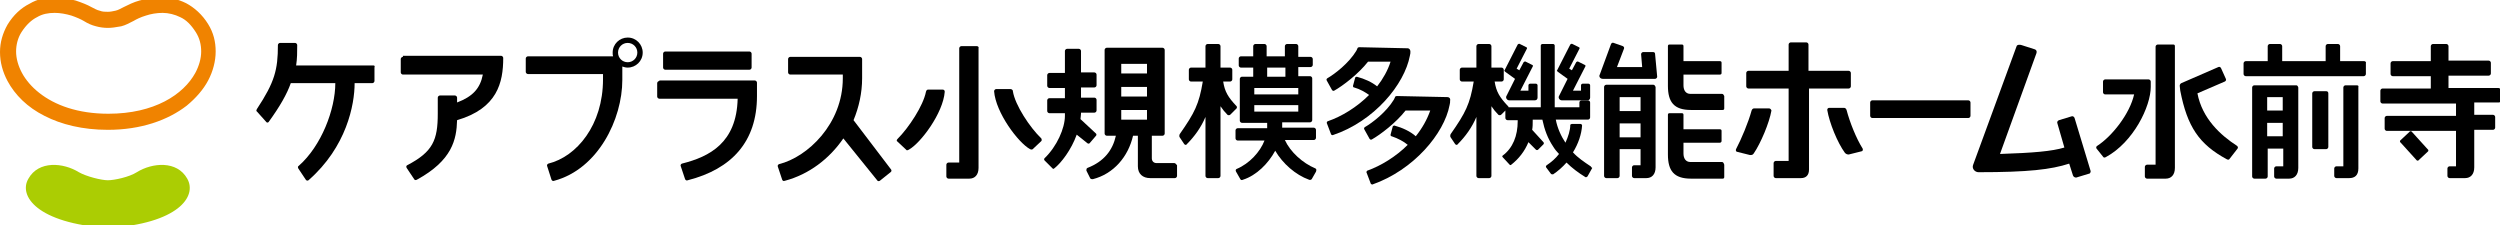
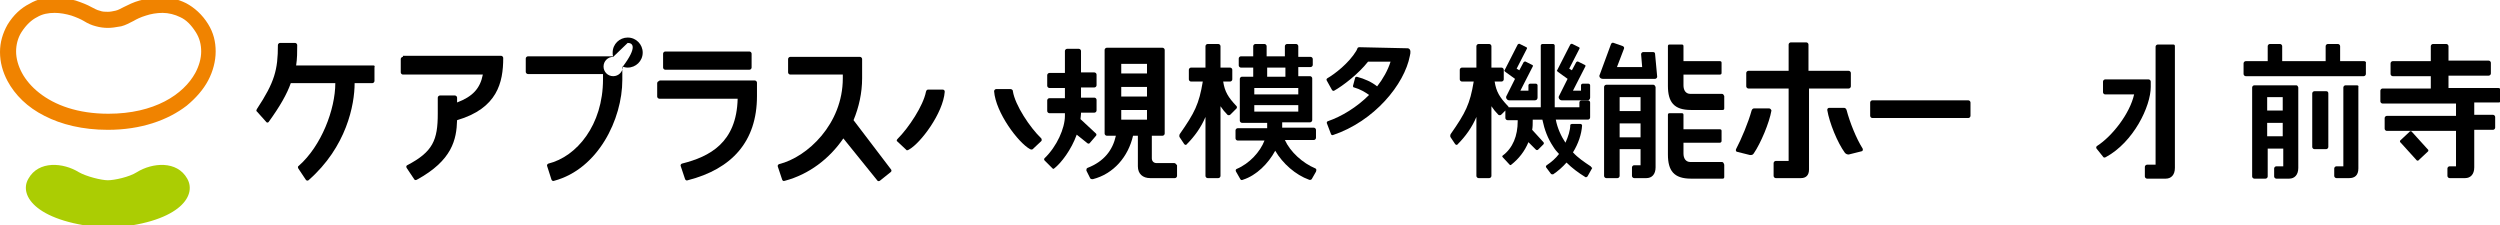
<svg xmlns="http://www.w3.org/2000/svg" version="1.1" id="レイヤー_1" x="0px" y="0px" viewBox="0 0 466 42" style="enable-background:new 0 0 466 42;" xml:space="preserve">
  <style type="text/css">
	.st0{fill:#F08300;}
	.st1{fill:#ABCD03;}
</style>
  <path class="st0" d="M20.1,2.2c0.5,0,0.9-0.1,1.4-0.2c0.5-0.1,1-0.4,1.6-0.7c0.8-0.4,1.8-0.9,2.9-1.2c1.2-0.3,2.5-0.6,4-0.6  c1.5,0,3.1,0.3,4.7,1.1c1.5,0.8,3,2.1,4.1,3.9c1,1.6,1.4,3.3,1.4,5.1c0,1.8-0.5,3.7-1.4,5.4c-0.9,1.7-2.3,3.3-4,4.7  c-3.5,2.7-8.5,4.5-14.7,4.5h0c-4.7,0-8.7-1-11.8-2.6c-3.2-1.6-5.5-3.9-6.9-6.5c-0.9-1.7-1.4-3.5-1.4-5.4c0-1.8,0.5-3.5,1.4-5.1  c1.1-1.8,2.5-3.1,4.1-3.9C7-0.2,8.6-0.5,10.1-0.5c1.4,0,2.8,0.3,4,0.6c1.2,0.4,2.2,0.8,2.9,1.2c0.6,0.3,1.1,0.6,1.6,0.7  C19.1,2.2,19.6,2.2,20.1,2.2 M20.1,5.2c-0.7,0-1.5-0.1-2.2-0.3c-0.8-0.2-1.5-0.5-2.3-1c-0.5-0.3-1.4-0.7-2.3-1  c-1-0.3-2.1-0.5-3.1-0.5c-1.2,0-2.3,0.2-3.3,0.8c-1,0.5-2,1.4-2.9,2.8c-0.7,1.1-1,2.4-1,3.6c0,1.3,0.4,2.7,1.1,4  c0.7,1.3,1.8,2.6,3.2,3.7c2.9,2.3,7.2,3.9,12.9,3.9c4.3,0,7.8-0.9,10.5-2.3c2.7-1.4,4.6-3.3,5.7-5.3c0.7-1.3,1.1-2.7,1.1-4  c0-1.3-0.3-2.5-1-3.6c-0.9-1.4-1.8-2.3-2.9-2.8c-1-0.5-2.2-0.8-3.3-0.8c-1.1,0-2.2,0.2-3.1,0.5c-1,0.3-1.8,0.7-2.3,1  c-0.8,0.4-1.5,0.8-2.3,1C21.5,5.1,20.8,5.2,20.1,5.2" />
  <path class="st1" d="M20.1,42.5c13.1-0.8,16.7-5.9,14.8-9.2c-1.9-3.4-6.5-3-9.4-1.2c-1.4,0.9-4.2,1.5-5.4,1.5s-4-0.7-5.4-1.5  c-2.9-1.8-7.5-2.2-9.4,1.2C3.4,36.5,6.9,41.6,20.1,42.5" />
  <path d="M175.7,16.7h-2.6c-0.2,0-0.4,0-0.5,0.4c-0.5,2.6-3.2,6.7-5.3,8.8c-0.2,0.2-0.2,0.4,0,0.5l1.6,1.5c0.1,0.2,0.3,0.1,0.5,0  c2.2-1.2,6.4-6.8,6.7-10.8C176.1,16.8,175.9,16.7,175.7,16.7" />
  <path d="M194.1,25.8c-2.1-2-4.9-6.2-5.3-8.8c0-0.3-0.3-0.4-0.5-0.4h-2.6c-0.2,0-0.4,0.2-0.4,0.4c0.3,4,4.5,9.6,6.7,10.8  c0.2,0.1,0.4,0.1,0.5,0l1.6-1.5C194.2,26.2,194.2,26,194.1,25.8" />
-   <path d="M182.1,8.6h-2.9c-0.2,0-0.4,0.2-0.4,0.4v21.3h-2c-0.2,0-0.4,0.2-0.4,0.4v2.2c0,0.2,0.2,0.4,0.4,0.4h3.9c1,0,1.7-0.7,1.7-2V9  C182.5,8.8,182.3,8.6,182.1,8.6" />
-   <path d="M114.3,10.6c-0.1-0.3-0.1-0.5-0.1-0.8c0-1.6,1.3-2.8,2.8-2.8c1.6,0,2.8,1.3,2.8,2.8c0,1.6-1.3,2.8-2.8,2.8  c-0.4,0-0.7-0.1-1-0.2v2.5c0,7.3-4.5,16.6-12.7,18.8c-0.2,0.1-0.4,0-0.5-0.2L102,31c-0.1-0.2,0-0.4,0.2-0.5  c5.3-1.3,10.2-7.2,10.2-15.7v-1h-14c-0.2,0-0.4-0.2-0.4-0.4v-2.5c0-0.2,0.2-0.4,0.4-0.4H114.3z M117,8c-1,0-1.8,0.8-1.8,1.8  c0,1,0.8,1.8,1.8,1.8c1,0,1.8-0.8,1.8-1.8C118.8,8.8,118,8,117,8" />
+   <path d="M114.3,10.6c-0.1-0.3-0.1-0.5-0.1-0.8c0-1.6,1.3-2.8,2.8-2.8c1.6,0,2.8,1.3,2.8,2.8c0,1.6-1.3,2.8-2.8,2.8  c-0.4,0-0.7-0.1-1-0.2v2.5c0,7.3-4.5,16.6-12.7,18.8c-0.2,0.1-0.4,0-0.5-0.2L102,31c-0.1-0.2,0-0.4,0.2-0.5  c5.3-1.3,10.2-7.2,10.2-15.7v-1h-14c-0.2,0-0.4-0.2-0.4-0.4v-2.5c0-0.2,0.2-0.4,0.4-0.4H114.3z c-1,0-1.8,0.8-1.8,1.8  c0,1,0.8,1.8,1.8,1.8c1,0,1.8-0.8,1.8-1.8C118.8,8.8,118,8,117,8" />
  <path d="M123.6,12.6c0,0.2,0.2,0.4,0.4,0.4h15.7c0.2,0,0.4-0.2,0.4-0.4V10c0-0.2-0.2-0.4-0.4-0.4H124c-0.2,0-0.4,0.2-0.4,0.4V12.6z" />
  <path d="M147.3,10.6c-0.2,0-0.4,0.2-0.4,0.4v2.5c0,0.2,0.2,0.4,0.4,0.4h9.8v0.7c0,8.5-6.6,14.7-11.9,16c-0.2,0.1-0.3,0.3-0.2,0.5  l0.8,2.4c0.1,0.2,0.2,0.3,0.5,0.2c4.5-1.2,8.3-4.1,10.9-7.9l6.3,7.8c0.1,0.2,0.3,0.2,0.5,0.1l2-1.6c0.2-0.1,0.2-0.4,0.1-0.5l-7-9.2  c1-2.4,1.6-5.1,1.6-7.8v-3.6c0-0.2-0.2-0.4-0.4-0.4H147.3z" />
  <path d="M122.9,15.1c-0.2,0-0.4,0.2-0.4,0.4V18c0,0.2,0.2,0.4,0.4,0.4h14.6c-0.2,8.2-5.2,10.8-10.4,12.1c-0.2,0.1-0.3,0.3-0.2,0.5  l0.8,2.4c0.1,0.2,0.3,0.3,0.5,0.2c8.2-2.1,12.9-7.2,12.9-15.7v-2.5c0-0.2-0.2-0.4-0.4-0.4H122.9z" />
  <path d="M75.1,10.6c-0.2,0-0.4,0.2-0.4,0.4v2.5c0,0.2,0.2,0.4,0.4,0.4h14.9c-0.5,2.6-1.9,4.1-4.8,5.2v-0.9c0-0.2-0.2-0.4-0.4-0.4H82  c-0.2,0-0.4,0.2-0.4,0.4v3c0,4.9-0.9,7.1-5.7,9.6c-0.2,0.1-0.2,0.3-0.1,0.5l1.4,2.1c0.1,0.2,0.3,0.2,0.5,0.1  c6.6-3.6,7.4-7.5,7.5-11.1c7.5-2.2,8.6-7,8.6-11.6c0-0.2-0.2-0.4-0.4-0.4H75.1z" />
  <path d="M69.6,12.2H55.2c0.2-1.3,0.2-2.5,0.2-3.8c0-0.2-0.2-0.4-0.4-0.4h-2.8c-0.2,0-0.4,0.2-0.4,0.4c0,4.6-0.6,6.9-3.9,11.9  c-0.1,0.2-0.2,0.4,0,0.5l1.7,1.9c0.1,0.2,0.4,0.2,0.5,0c2.1-2.9,3.4-5.2,4.1-7.2h8.3c0,4.9-2.6,11.7-6.8,15.4  c-0.2,0.1-0.2,0.3-0.1,0.5l1.4,2.1c0.1,0.2,0.4,0.2,0.5,0.1c7.1-6.2,8.6-14.1,8.6-18.1h3.3c0.2,0,0.4-0.2,0.4-0.4v-2.5  C69.9,12.3,69.8,12.2,69.6,12.2" />
  <path d="M366.9,22c0.2,0,0.4-0.2,0.4-0.4v-2.5c0-0.2-0.2-0.4-0.4-0.4H349c-0.2,0-0.4,0.2-0.4,0.4v2.5c0,0.2,0.2,0.4,0.4,0.4H366.9z" />
  <path d="M329.7,20.2H327c-0.2,0-0.4,0.1-0.5,0.4c-0.6,2.2-1.9,5.3-2.9,7.2c-0.1,0.2,0,0.5,0.2,0.5l2.4,0.6c0.3,0,0.5,0,0.7-0.3  c1.3-1.9,2.9-5.7,3.3-8C330.1,20.3,329.9,20.2,329.7,20.2" />
  <path d="M344.2,20.5c-0.1-0.3-0.3-0.4-0.5-0.4h-2.7c-0.2,0-0.4,0.1-0.4,0.4c0.4,2.4,1.9,6.1,3.3,8c0.2,0.2,0.4,0.3,0.7,0.3l2.4-0.6  c0.2,0,0.3-0.3,0.2-0.5C346,25.8,344.8,22.8,344.2,20.5" />
  <path d="M344.6,16.5c0.2,0,0.4-0.2,0.4-0.4v-2.5c0-0.2-0.2-0.4-0.4-0.4h-7.5V8.3c0-0.2-0.2-0.4-0.4-0.4h-2.9c-0.2,0-0.4,0.2-0.4,0.4  v4.9h-7.5c-0.2,0-0.4,0.2-0.4,0.4v2.5c0,0.2,0.2,0.4,0.4,0.4h7.5v13.5H331c-0.2,0-0.4,0.2-0.4,0.4v2.4c0,0.2,0.2,0.4,0.4,0.4h4.7  c0.9,0,1.5-0.5,1.5-1.6V16.5H344.6z" />
  <path d="M245.2,31.4c-2.4-1-4.7-3.1-5.7-5.3h5.4c0.2,0,0.4-0.2,0.4-0.4v-1.5c0-0.2-0.2-0.4-0.4-0.4H239v-1h5.2  c0.2,0,0.4-0.2,0.4-0.4v-7.8c0-0.2-0.2-0.4-0.4-0.4H242c0,0,0,0,0,0v-1.7h2.3c0.2,0,0.4-0.2,0.4-0.4V11c0-0.2-0.2-0.4-0.4-0.4H242  V8.6c0-0.2-0.2-0.4-0.4-0.4h-1.7c-0.2,0-0.4,0.2-0.4,0.4v1.9h-3.4V8.6c0-0.2-0.2-0.4-0.4-0.4h-1.7c-0.2,0-0.4,0.2-0.4,0.4v1.9h-2.3  c-0.2,0-0.4,0.2-0.4,0.4v1.3c0,0.2,0.2,0.4,0.4,0.4h2.3v1.7c0,0,0,0,0,0h-2.1c-0.2,0-0.4,0.2-0.4,0.4v7.8c0,0.2,0.2,0.4,0.4,0.4h4.7  v1h-5.5c-0.2,0-0.4,0.2-0.4,0.4v1.5c0,0.2,0.2,0.4,0.4,0.4h5c-0.8,2.1-2.8,4.3-5.2,5.3c-0.2,0.1-0.2,0.3-0.1,0.5l0.8,1.4  c0.1,0.2,0.3,0.2,0.5,0.1c2.5-0.8,4.7-3,6-5.4c1.4,2.4,3.8,4.5,6.3,5.4c0.2,0.1,0.4,0,0.5-0.1l0.8-1.4  C245.4,31.7,245.4,31.5,245.2,31.4 M242,17.6h-8.2v-1.2h8.2V17.6z M233.8,19.6h8.2v1.2h-8.2V19.6z M236.2,14.3v-1.7h3.4v1.7  c0,0,0,0,0,0L236.2,14.3C236.2,14.3,236.2,14.3,236.2,14.3" />
  <path d="M230.5,19.8c-1.6-1.7-2.2-2.7-2.5-4.6h1.3c0.2,0,0.4-0.2,0.4-0.4V13c0-0.2-0.2-0.4-0.4-0.4h-1.8v-4c0-0.2-0.2-0.4-0.4-0.4  h-2c-0.2,0-0.4,0.2-0.4,0.4v4h-2.7c-0.2,0-0.4,0.2-0.4,0.4v1.8c0,0.2,0.2,0.4,0.4,0.4h2.2c-0.7,4.2-1.5,5.8-4.3,9.8  c-0.1,0.2-0.1,0.5,0,0.6l0.8,1.2c0.1,0.2,0.4,0.3,0.5,0.1c1.5-1.5,2.7-3.2,3.5-5.1v11c0,0.2,0.2,0.4,0.4,0.4h2  c0.2,0,0.4-0.2,0.4-0.4v-13c0.4,0.6,0.8,1.1,1.3,1.6c0.1,0.1,0.4,0.1,0.5,0l1.1-1.1C230.6,20.2,230.6,19.9,230.5,19.8" />
  <path d="M262.8,10.4c0.1-0.4,0.1-0.5,0.1-0.8c0-0.3-0.2-0.6-0.5-0.6l-9-0.2c-0.2,0-0.4,0.1-0.4,0.3l-0.2,0.4c-1.4,2.3-4,4.3-5.4,5.1  c-0.1,0.1-0.2,0.2-0.1,0.4l1,1.8c0.1,0.1,0.2,0.2,0.4,0.1c1.6-0.9,4.5-3.1,6.3-5.4h4.2c-0.5,1.6-1.4,3.2-2.5,4.6  c-1-0.8-2.3-1.4-3.8-1.8c-0.1,0-0.3,0.1-0.3,0.2l-0.4,1.5c0,0.1,0,0.3,0.2,0.3c1.1,0.3,2.1,0.9,2.8,1.4c-2.3,2.3-5.1,4-7.7,4.9  c-0.1,0-0.2,0.2-0.2,0.3l0.8,2.1c0,0.1,0.2,0.2,0.3,0.2C256.2,22.6,261.8,15.7,262.8,10.4" />
-   <path d="M269.8,18.1l-9.4-0.2c-0.2,0-0.4,0.1-0.4,0.3l-0.2,0.4c-1.4,2.3-4,4.3-5.4,5.1c-0.1,0.1-0.2,0.2-0.1,0.4l1,1.8  c0.1,0.1,0.2,0.2,0.4,0.1c1.6-0.9,4.5-3.1,6.3-5.4h4.6c-0.6,1.7-1.5,3.3-2.7,4.8c-1-0.9-2.5-1.6-4-2c-0.1,0-0.3,0.1-0.3,0.2  l-0.4,1.5c0,0.1,0,0.3,0.2,0.3c1.2,0.4,2.3,1,3,1.6c-2.2,2.2-5,3.9-7.5,4.8c-0.1,0-0.2,0.2-0.2,0.3l0.8,2.1c0,0.1,0.2,0.2,0.3,0.2  c7.7-2.7,13.4-9.5,14.4-14.8c0.1-0.4,0.1-0.5,0.1-0.8C270.4,18.3,270.1,18.1,269.8,18.1" />
  <path d="M218.9,30.4h-3.3c-0.6,0-0.9-0.4-0.9-0.9v-4.2h2c0.2,0,0.4-0.2,0.4-0.4V9.3c0-0.2-0.2-0.4-0.4-0.4h-10.4  c-0.2,0-0.4,0.2-0.4,0.4v15.6c0,0.2,0.2,0.4,0.4,0.4h1.7c-0.6,2.7-2.2,4.8-5.3,6c-0.2,0.1-0.2,0.3-0.2,0.5l0.7,1.4  c0.1,0.2,0.3,0.2,0.5,0.2c3.9-1,6.6-4.2,7.5-8.1h0.9v5.7c0,1.4,0.9,2.2,2.3,2.2h4.6c0.2,0,0.4-0.2,0.4-0.4v-2  C219.2,30.6,219.1,30.4,218.9,30.4 M209,16.2h4.8V18H209V16.2z M213.8,13.7H209v-1.8h4.8V13.7z M209,20.5h4.8v1.8H209V20.5z" />
  <path d="M202.7,26.7c0.1,0.1,0.3,0.1,0.4,0l1.2-1.4c0.1-0.1,0.1-0.3,0-0.4l-2.9-2.7c0-0.3,0.1-0.6,0.1-1V21h2.5  c0.2,0,0.4-0.2,0.4-0.4v-2c0-0.2-0.2-0.4-0.4-0.4h-2.5v-1.9h2.5c0.2,0,0.4-0.2,0.4-0.4v-2c0-0.2-0.2-0.4-0.4-0.4h-2.5V9.5  c0-0.2-0.2-0.4-0.4-0.4h-2.2c-0.2,0-0.4,0.2-0.4,0.4v4.1h-2.9c-0.2,0-0.4,0.2-0.4,0.4v2c0,0.2,0.2,0.4,0.4,0.4h2.9v1.9h-2.9  c-0.2,0-0.4,0.2-0.4,0.4v2c0,0.2,0.2,0.4,0.4,0.4h2.9v0.5c0,2.3-1.5,5.7-3.8,7.9c-0.1,0.1-0.1,0.3,0,0.4l1.5,1.5  c0.1,0.1,0.2,0.1,0.3,0c1.3-1,3.2-3.5,4.2-6.3L202.7,26.7z" />
  <path d="M308.1,9.7h-1.8c-0.2,0-0.4,0.2-0.4,0.4l0.2,2.4h-4.7l1.3-3.4c0.1-0.2,0-0.4-0.2-0.5L300.8,8c-0.2-0.1-0.4,0-0.5,0.2  l-2.1,5.7c-0.2,0.3,0,0.8,0.6,0.8h9.7c0.2,0,0.4-0.2,0.4-0.4l-0.4-4.3C308.5,9.8,308.3,9.7,308.1,9.7" />
  <path d="M308.2,15.8l-8.8,0c-0.2,0-0.4,0.2-0.4,0.4v16.6c0,0.2,0.2,0.4,0.4,0.4h2.1c0.2,0,0.4-0.2,0.4-0.4v-5h3.9v3h-1.2  c-0.2,0-0.4,0.2-0.4,0.4v1.6c0,0.2,0.2,0.4,0.4,0.4h2.3l0,0c1,0,1.7-0.7,1.7-2c0,0,0,0,0,0v-15C308.5,16,308.4,15.8,308.2,15.8   M301.9,18.1h3.9v2.6h-3.9V18.1z M301.9,23h3.9v2.6h-3.9V23z" />
  <path d="M321,30.2h-5.9c-0.9,0-1.3-0.7-1.3-1.6v-2h6.8c0.2,0,0.3-0.2,0.3-0.3v-1.9c0-0.2-0.1-0.3-0.3-0.3h-6.8v-1.2v-1.5  c0-0.2-0.1-0.3-0.3-0.3h-2.3c-0.2,0-0.3,0.1-0.3,0.3v1.5v3v2.9c0,3,1.1,4.5,4.3,4.5h5.9c0.2,0,0.3-0.1,0.3-0.3v-2.3  C321.3,30.4,321.2,30.2,321,30.2" />
  <path d="M321,17.5h-5.9c-0.9,0-1.3-0.7-1.3-1.6v-2h6.8c0.2,0,0.3-0.1,0.3-0.3v-1.9c0-0.2-0.1-0.3-0.3-0.3h-6.8v-1.2V8.6  c0-0.2-0.1-0.3-0.3-0.3h-2.3c-0.2,0-0.3,0.1-0.3,0.3v1.5v3v2.9c0,3,1.1,4.5,4.3,4.5h5.9c0.2,0,0.3-0.1,0.3-0.3v-2.3  C321.3,17.7,321.2,17.5,321,17.5" />
-   <path d="M389.7,31.9l-3-9.9c-0.1-0.3-0.4-0.4-0.6-0.3l-2.3,0.7c-0.3,0.1-0.4,0.4-0.3,0.6l1.3,4.5c-2.3,0.7-5.8,1-12,1.2l6.8-18.8  c0.1-0.3,0-0.6-0.3-0.7l-2.5-0.8c-0.3-0.1-0.8-0.1-0.9,0.2l-8.1,22.1c-0.3,0.7,0.3,1.4,1,1.4c9.3,0,13.5-0.5,16.9-1.6l0.7,2.2  c0.1,0.3,0.4,0.4,0.6,0.4l2.3-0.7C389.6,32.4,389.7,32.1,389.7,31.9" />
  <path d="M296.5,31c-1.2-0.8-2.4-1.6-3.3-2.6c1-1.6,1.6-3.4,1.7-5c0-0.1-0.1-0.3-0.3-0.3H293c-0.1,0-0.3,0.1-0.3,0.2  c0,1-0.4,2.2-0.9,3.3c-0.8-1.2-1.5-2.7-1.8-4.3h6c0.2,0,0.4-0.2,0.4-0.4v-2.8c0-0.2-0.2-0.4-0.4-0.4h-1.2c-0.2,0-0.4,0.2-0.4,0.4V20  h-4.6c0-0.3,0-0.7,0-1V8.5c0-0.1-0.1-0.3-0.3-0.3h-2c-0.1,0-0.3,0.1-0.3,0.3V19c0,0.3,0,0.7,0,1h-6c0-0.1,0-0.1-0.1-0.2  c-1.6-1.7-2.2-2.7-2.5-4.6h1.3c0.2,0,0.4-0.2,0.4-0.4V13c0-0.2-0.2-0.4-0.4-0.4H278v-4c0-0.2-0.2-0.4-0.4-0.4h-2  c-0.2,0-0.4,0.2-0.4,0.4v4h-2.7c-0.2,0-0.4,0.2-0.4,0.4v1.8c0,0.2,0.2,0.4,0.4,0.4h2.2c-0.7,4.2-1.5,5.8-4.3,9.8  c-0.1,0.2-0.1,0.5,0,0.6l0.8,1.2c0.1,0.2,0.4,0.3,0.5,0.1c1.5-1.5,2.7-3.2,3.5-5.1v11c0,0.2,0.2,0.4,0.4,0.4h2  c0.2,0,0.4-0.2,0.4-0.4v-13c0.4,0.6,0.8,1.1,1.3,1.6c0.1,0.1,0.4,0.1,0.5,0l0.8-0.8V22c0,0.2,0.2,0.4,0.4,0.4h1.9v0.2  c0,2.7-0.9,5-2.8,6.4c-0.1,0.1-0.1,0.2,0,0.3l1.3,1.4c0.1,0.1,0.2,0.1,0.3,0c1.4-1.1,2.5-2.5,3.2-4.2l1.4,1.4c0.1,0.1,0.3,0.1,0.4,0  l1-1c0.1-0.1,0.1-0.3,0-0.4l-2.1-2.3c0.1-0.6,0.1-1.1,0.1-1.7v-0.2h1.8c0.4,1.9,1,3.5,2,5c0.3,0.5,0.7,1,1.1,1.4  c-0.6,0.8-1.4,1.5-2.3,2.1c-0.1,0.1-0.2,0.2-0.1,0.4l0.9,1.2c0.1,0.1,0.2,0.1,0.4,0.1c0.9-0.6,1.8-1.4,2.5-2.2c1,1,2.2,1.9,3.5,2.7  c0.1,0.1,0.3,0,0.4-0.1l0.9-1.6C296.7,31.3,296.6,31.1,296.5,31" />
  <path d="M280.6,13.4l1.8,1.3l-1.6,3.2c-0.2,0.3,0.1,0.8,0.5,0.8h4.8c0.3,0,0.5-0.2,0.5-0.5v-2.3c0-0.1-0.1-0.3-0.3-0.3h-1.1  c-0.1,0-0.3,0.1-0.3,0.3v1h-1.5l2.3-4.5c0.1-0.1,0-0.3-0.1-0.3l-1.2-0.6c-0.1-0.1-0.3,0-0.4,0.1l-0.8,1.5l-0.5-0.3l1.9-3.7  c0.1-0.1,0-0.3-0.1-0.3l-1.2-0.6c-0.1-0.1-0.3,0-0.4,0.1l-2.5,4.9C280.4,13.2,280.5,13.3,280.6,13.4" />
  <path d="M290.4,13.4l1.8,1.3l-1.6,3.2c-0.2,0.3,0.1,0.8,0.5,0.8h4.8c0.3,0,0.5-0.2,0.5-0.5v-2.3c0-0.1-0.1-0.3-0.3-0.3h-1.1  c-0.1,0-0.3,0.1-0.3,0.3v1h-1.5l2.3-4.5c0.1-0.1,0-0.3-0.1-0.3l-1.2-0.6c-0.1-0.1-0.3,0-0.4,0.1l-0.8,1.5l-0.5-0.3l1.9-3.7  c0.1-0.1,0-0.3-0.1-0.3l-1.2-0.6c-0.1-0.1-0.3,0-0.4,0.1l-2.5,4.9C290.2,13.2,290.3,13.3,290.4,13.4" />
  <path d="M400.9,15.2c0-0.2-0.2-0.4-0.4-0.4h-8.1c-0.2,0-0.4,0.2-0.4,0.4v2c0,0.2,0.2,0.4,0.4,0.4h5.4c-0.8,3.6-4.1,7.8-6.9,9.6  c-0.2,0.1-0.2,0.4-0.1,0.5l1.2,1.5c0.1,0.2,0.3,0.2,0.5,0.1c5.2-2.8,8.4-9.5,8.4-13.1V15.2z" />
-   <path d="M417,27.2c-3.1-2-6.5-5.1-7.4-9.8l5.1-2.2c0.2-0.1,0.3-0.3,0.2-0.5l-0.9-2c-0.1-0.2-0.3-0.3-0.5-0.2l-6.9,3  c-0.2,0.1-0.3,0.3-0.3,0.5c0,0.3,0.1,0.6,0.1,0.9c1.3,6.7,3.5,10,8.7,12.8c0.2,0.1,0.4,0.1,0.5-0.1l1.4-1.8  C417.2,27.6,417.2,27.4,417,27.2" />
  <path d="M405.1,8.3h-2.9c-0.2,0-0.4,0.2-0.4,0.4v22h-1.6c-0.2,0-0.4,0.2-0.4,0.4v1.8c0,0.2,0.2,0.4,0.4,0.4h3.5c1,0,1.7-0.7,1.7-2  V8.6C405.4,8.4,405.3,8.3,405.1,8.3" />
  <path d="M440.7,11.4h-4.5V8.6c0-0.2-0.2-0.4-0.4-0.4h-1.9c-0.2,0-0.4,0.2-0.4,0.4v2.8h-8.1V8.6c0-0.2-0.2-0.4-0.4-0.4h-1.9  c-0.2,0-0.4,0.2-0.4,0.4v2.8h-4.1c-0.2,0-0.4,0.2-0.4,0.4v2c0,0.2,0.2,0.4,0.4,0.4h22c0.2,0,0.4-0.2,0.4-0.4v-2  C441.1,11.6,440.9,11.4,440.7,11.4" />
  <path d="M433.6,17h-2.2c-0.2,0-0.4,0.2-0.4,0.4v10c0,0.2,0.2,0.4,0.4,0.4h2.2c0.2,0,0.4-0.2,0.4-0.4v-10C434,17.1,433.8,17,433.6,17  " />
  <path d="M428,15.9h-7.8c-0.2,0-0.4,0.2-0.4,0.4v16.6c0,0.2,0.2,0.4,0.4,0.4h2.1c0.2,0,0.4-0.2,0.4-0.4v-5.2h2.9V31h-1.3  c-0.2,0-0.4,0.2-0.4,0.4v1.5c0,0.2,0.2,0.4,0.4,0.4h2.4c1,0,1.7-0.7,1.7-2v-15C428.3,16,428.2,15.9,428,15.9 M422.6,18.1h2.9v2.5  h-2.9V18.1z M422.6,22.9h2.9v2.5h-2.9V22.9z" />
  <path d="M439.3,15.9h-2.1c-0.2,0-0.4,0.2-0.4,0.4V31h-1.3c-0.2,0-0.4,0.2-0.4,0.4v1.4c0,0.2,0.2,0.4,0.4,0.4h2.4  c1,0,1.7-0.5,1.7-1.8V16.2C439.7,16,439.5,15.9,439.3,15.9" />
  <path d="M465.7,16.4h-9.3v-2.3h7.5c0.2,0,0.4-0.2,0.4-0.4v-2c0-0.2-0.2-0.4-0.4-0.4h-7.5V8.6c0-0.2-0.2-0.4-0.4-0.4h-2.5  c-0.2,0-0.4,0.2-0.4,0.4v2.8h-7.1c-0.2,0-0.4,0.2-0.4,0.4v2c0,0.2,0.2,0.4,0.4,0.4h7.1v2.3h-9c-0.2,0-0.4,0.2-0.4,0.4v2  c0,0.2,0.2,0.4,0.4,0.4h13.7v2.3h-12.9c-0.2,0-0.4,0.2-0.4,0.4v2c0,0.2,0.2,0.4,0.4,0.4h12.9V31h-1.2c-0.2,0-0.4,0.2-0.4,0.4v1.4  c0,0.2,0.2,0.4,0.4,0.4h2.9c1,0,1.7-0.7,1.7-2v-7h3.5c0.2,0,0.4-0.2,0.4-0.4v-2c0-0.2-0.2-0.4-0.4-0.4h-3.5v-2.3h4.6  c0.2,0,0.4-0.2,0.4-0.4v-2C466.1,16.6,465.9,16.4,465.7,16.4" />
  <path d="M449.6,24.6c-0.1-0.2-0.4-0.2-0.5,0l-1.6,1.5c-0.2,0.1-0.2,0.4,0,0.5l2.9,3.2c0.1,0.2,0.4,0.2,0.5,0l1.6-1.5  c0.2-0.1,0.2-0.4,0-0.5L449.6,24.6z" />
</svg>